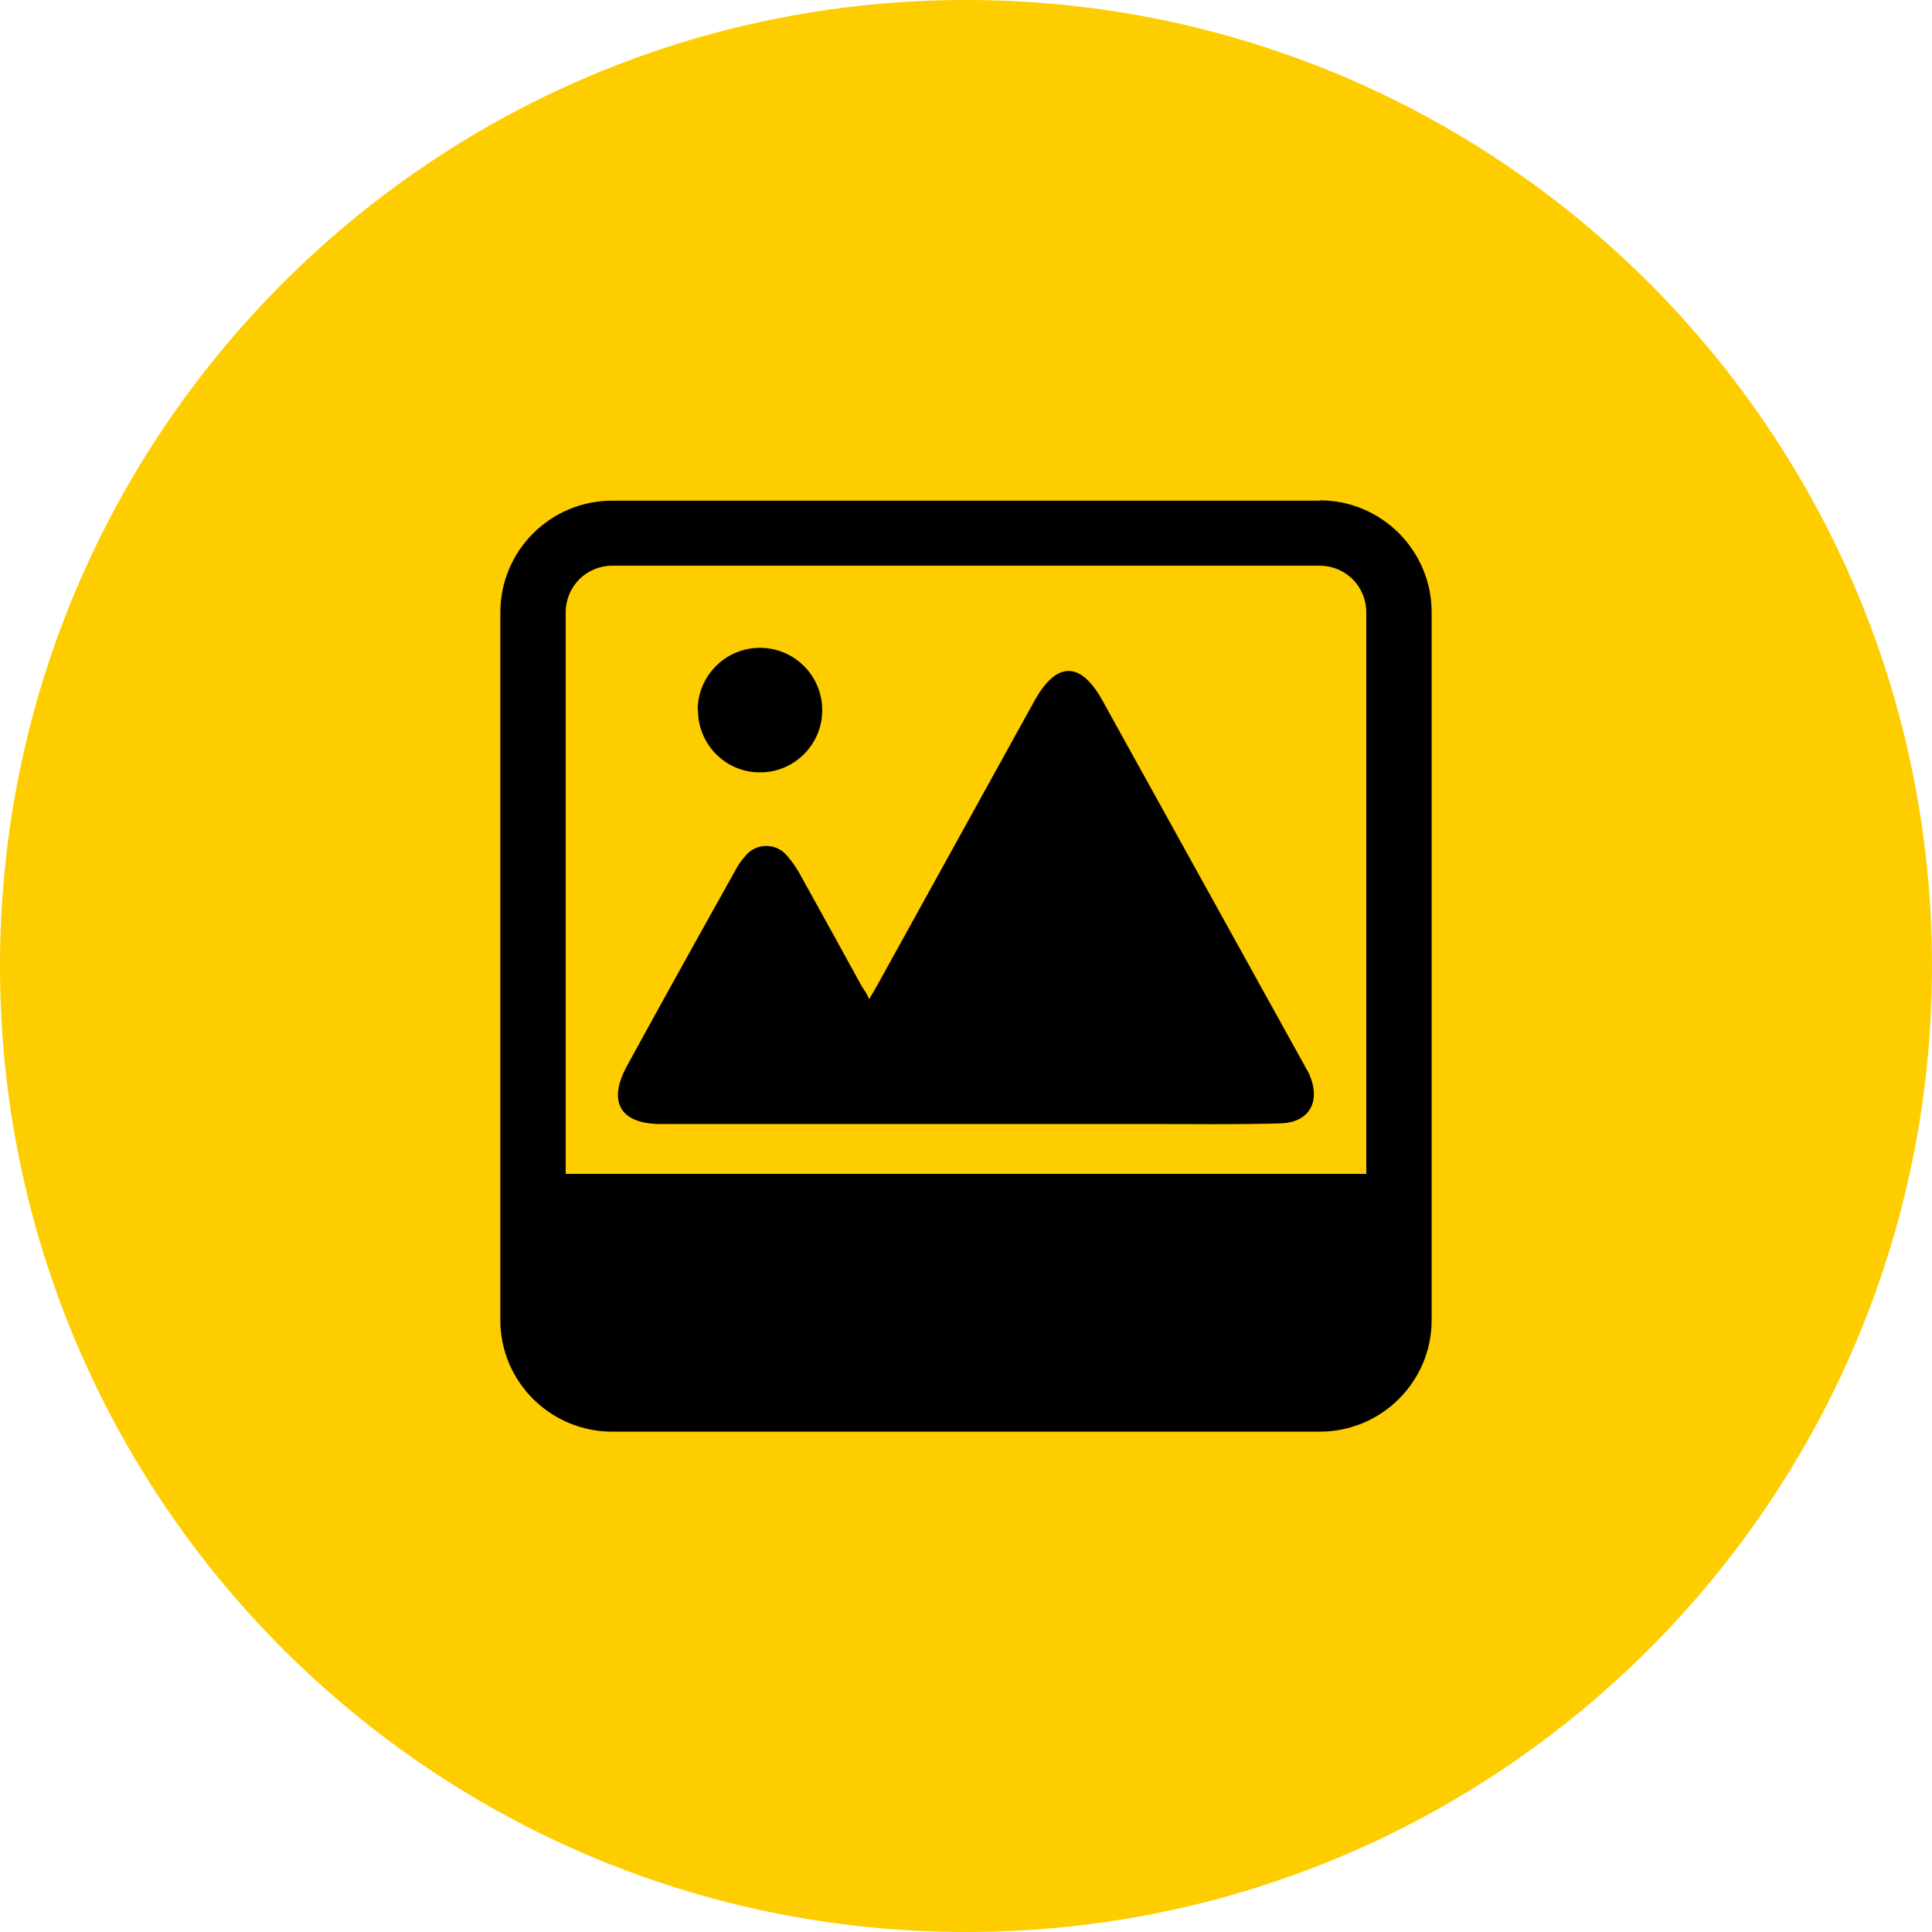
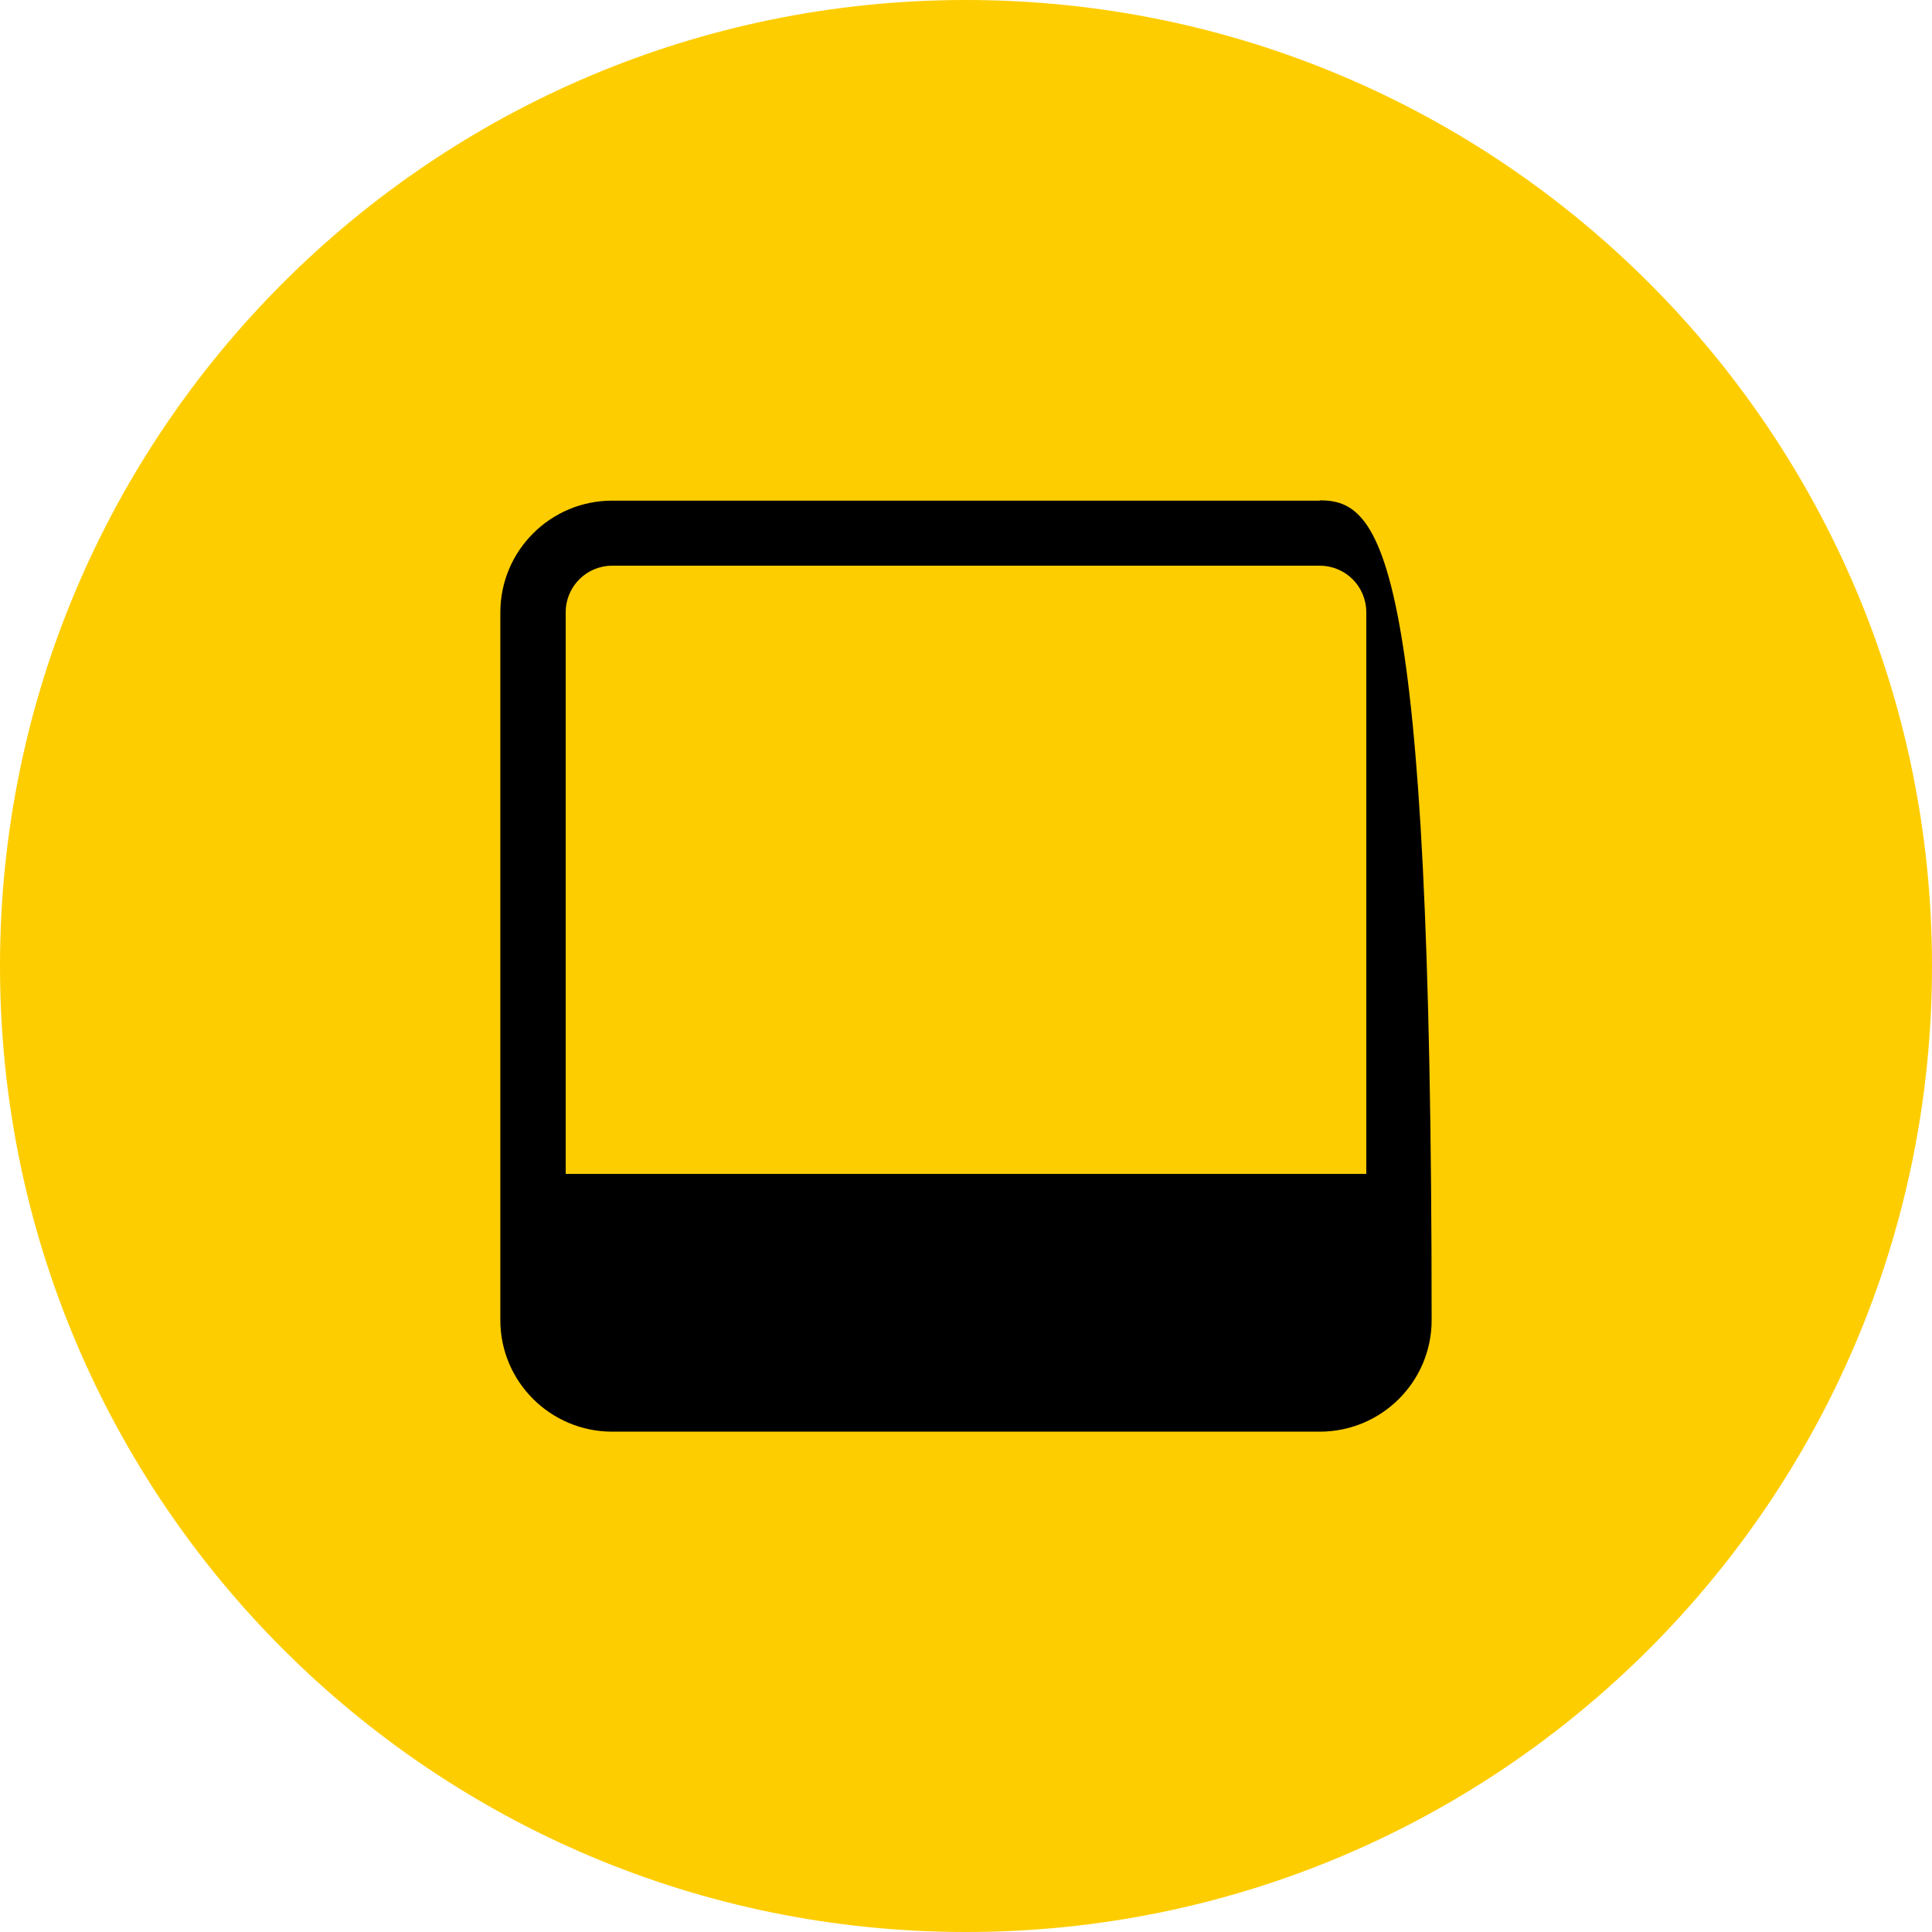
<svg xmlns="http://www.w3.org/2000/svg" width="80" height="80" viewBox="0 0 80 80" fill="none">
  <g clip-path="url(#clip0_120_80)">
    <path d="M40 80C62.091 80 80 62.091 80 40C80 17.909 62.091 0 40 0C17.909 0 0 17.909 0 40C0 62.091 17.909 80 40 80Z" fill="#FECD00" />
-     <path d="M25.349 23.425H54.65C55.715 23.425 56.575 24.285 56.575 25.35V48.608H23.425V25.35C23.425 24.285 24.285 23.425 25.349 23.425ZM54.65 20.731H25.349C22.797 20.731 20.718 22.797 20.718 25.363V54.663C20.718 57.216 22.797 59.282 25.349 59.282H54.65C57.203 59.282 59.281 57.216 59.281 54.663V25.35C59.281 22.797 57.203 20.718 54.65 20.718" fill="black" />
-     <path d="M35.997 41.36C36.113 41.155 36.215 41.001 36.305 40.834L42.835 29.019C43.746 27.377 44.746 27.364 45.657 29.019L53.996 44.08C54.047 44.182 54.111 44.298 54.175 44.4C54.727 45.555 54.265 46.478 53.021 46.517C51.289 46.568 49.57 46.543 47.838 46.543H27.287C25.67 46.517 25.157 45.606 25.965 44.131C27.44 41.437 28.929 38.756 30.43 36.074C30.545 35.856 30.673 35.651 30.84 35.471C31.212 34.984 31.905 34.881 32.405 35.253C32.482 35.318 32.559 35.395 32.623 35.471C32.841 35.728 33.021 35.997 33.175 36.292C34.022 37.819 34.868 39.346 35.702 40.872C35.805 41.014 35.895 41.155 35.997 41.373" fill="black" />
-     <path d="M28.89 29.378C28.903 27.954 30.07 26.812 31.494 26.825C32.918 26.838 34.06 28.005 34.047 29.429C34.035 30.853 32.867 31.995 31.456 31.982C30.045 31.982 28.903 30.827 28.903 29.416V29.391" fill="black" />
+     <path d="M25.349 23.425H54.65C55.715 23.425 56.575 24.285 56.575 25.35V48.608H23.425V25.35C23.425 24.285 24.285 23.425 25.349 23.425ZM54.65 20.731H25.349C22.797 20.731 20.718 22.797 20.718 25.363V54.663C20.718 57.216 22.797 59.282 25.349 59.282H54.65C57.203 59.282 59.281 57.216 59.281 54.663C59.281 22.797 57.203 20.718 54.65 20.718" fill="black" />
  </g>
  <defs>
    <clipPath id="clip0_120_80">
      <rect width="80" height="80" fill="white" />
    </clipPath>
  </defs>
</svg>